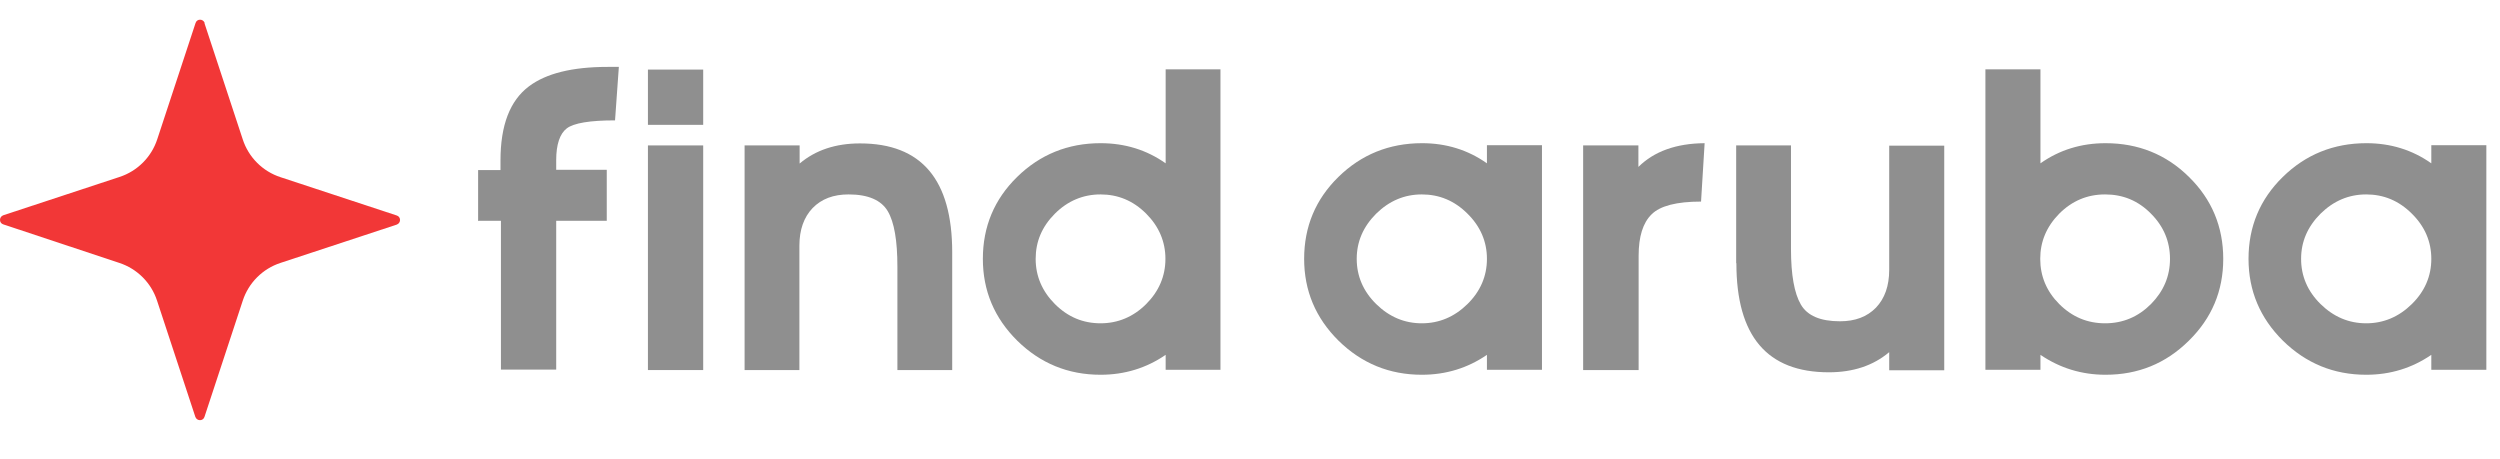
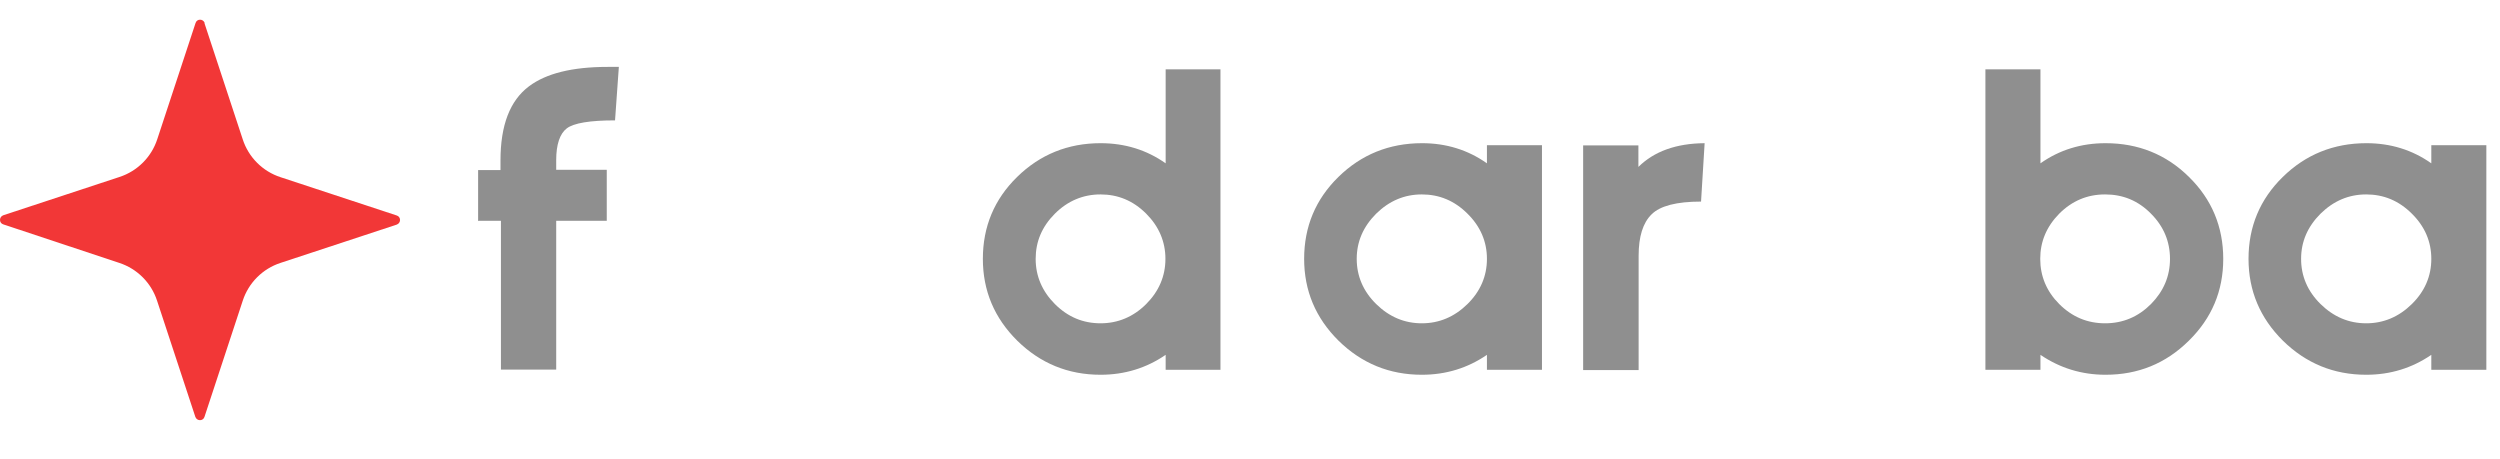
<svg xmlns="http://www.w3.org/2000/svg" id="Layer_2" viewBox="0 0 111.74 20.51">
  <defs>
    <style>.cls-1{fill:#f23737;}.cls-2{opacity:.5;}.cls-3{fill:#1f1f1f;}</style>
  </defs>
  <g id="Layer_1-2">
    <path class="cls-1" d="M9.14,1.04l1.71,5.19c.26.8.89,1.43,1.69,1.69l5.19,1.71c.2.06.2.34,0,.41l-5.19,1.71c-.8.26-1.43.89-1.69,1.69l-1.71,5.19c-.06.2-.34.2-.41,0l-1.71-5.19c-.26-.8-.89-1.43-1.69-1.69L.15,10.03c-.2-.06-.2-.34,0-.41l5.19-1.71c.8-.26,1.43-.89,1.69-1.69l1.71-5.19c.06-.2.34-.2.41,0Z" />
    <g class="cls-2">
      <path class="cls-3" d="M21.37,9.88v-2.28h1v-.43c0-1.57.42-2.67,1.27-3.31.77-.58,1.94-.87,3.52-.87.16,0,.33,0,.5,0l-.17,2.39c-1.12,0-1.85.12-2.16.36s-.47.72-.47,1.42v.43h2.26v2.28h-2.26v6.65h-2.47v-6.65h-1Z" />
-       <path class="cls-3" d="M28.96,5.58v-2.47h2.47v2.47h-2.47ZM28.96,16.54V6.5h2.47v10.04h-2.47Z" />
-       <path class="cls-3" d="M33.28,16.54V6.5h2.46v.81c.71-.6,1.61-.9,2.7-.9,2.75,0,4.12,1.62,4.12,4.87v5.26h-2.45v-4.63c0-1.15-.14-1.98-.43-2.47s-.87-.75-1.75-.75c-.68,0-1.21.2-1.61.61-.39.41-.59.97-.59,1.68v5.56h-2.46Z" />
      <path class="cls-3" d="M43.93,11.57c0-1.44.51-2.66,1.53-3.66,1.02-1,2.27-1.51,3.73-1.51,1.09,0,2.06.3,2.91.9V3.1h2.45v13.43h-2.45v-.67c-.86.59-1.83.89-2.91.89-1.45,0-2.69-.51-3.72-1.52-1.03-1.02-1.54-2.24-1.54-3.66ZM47.15,9.55c-.58.58-.86,1.25-.86,2.02s.29,1.45.86,2.02c.58.58,1.26.86,2.04.86s1.47-.29,2.04-.86.86-1.25.86-2.02-.29-1.45-.86-2.02c-.58-.58-1.26-.86-2.04-.86s-1.47.29-2.04.86Z" />
      <path class="cls-3" d="M58.29,11.57c0-1.44.51-2.66,1.53-3.66,1.02-1,2.27-1.51,3.74-1.51,1.08,0,2.05.3,2.9.9v-.81h2.46v10.04h-2.46v-.67c-.86.59-1.83.89-2.91.89-1.45,0-2.69-.51-3.72-1.52-1.03-1.02-1.54-2.24-1.54-3.66ZM61.51,9.55c-.58.58-.87,1.25-.87,2.02s.29,1.45.87,2.02,1.26.86,2.04.86,1.46-.29,2.04-.86.87-1.25.87-2.02-.29-1.45-.87-2.02c-.58-.58-1.26-.86-2.04-.86s-1.46.29-2.04.86Z" />
      <path class="cls-3" d="M70.76,16.54V6.5h2.47v.96c.7-.69,1.68-1.05,2.96-1.06l-.16,2.61c-1.09,0-1.83.19-2.21.57-.39.38-.58,1-.58,1.85v5.11h-2.47Z" />
-       <path class="cls-3" d="M77.6,11.76v-5.26h2.45v4.64c0,1.15.15,1.97.44,2.47.29.5.87.75,1.75.75.68,0,1.21-.2,1.61-.61.39-.41.59-.97.59-1.69v-5.55h2.46v10.04h-2.46v-.81c-.71.6-1.61.9-2.7.9-2.76,0-4.13-1.62-4.13-4.87Z" />
      <path class="cls-3" d="M88.74,16.54V3.1h2.46v4.2c.85-.6,1.82-.9,2.91-.9,1.46,0,2.71.5,3.73,1.51,1.02,1,1.53,2.23,1.53,3.66s-.51,2.65-1.54,3.66c-1.03,1.02-2.27,1.52-3.72,1.52-1.07,0-2.04-.3-2.91-.89v.67h-2.46ZM92.04,9.55c-.57.58-.85,1.25-.85,2.02s.28,1.45.85,2.02,1.25.86,2.05.86,1.48-.29,2.05-.86c.57-.58.85-1.25.85-2.02s-.28-1.45-.85-2.02c-.57-.58-1.25-.86-2.05-.86s-1.48.29-2.05.86Z" />
      <path class="cls-3" d="M100.5,11.57c0-1.44.51-2.66,1.53-3.66,1.02-1,2.27-1.51,3.74-1.51,1.08,0,2.05.3,2.9.9v-.81h2.46v10.04h-2.46v-.67c-.86.59-1.83.89-2.91.89-1.45,0-2.69-.51-3.72-1.52-1.03-1.02-1.54-2.24-1.54-3.66ZM103.72,9.55c-.58.58-.87,1.25-.87,2.02s.29,1.45.87,2.02,1.26.86,2.04.86,1.46-.29,2.04-.86.87-1.25.87-2.02-.29-1.45-.87-2.02c-.58-.58-1.26-.86-2.04-.86s-1.46.29-2.04.86Z" />
    </g>
  </g>
</svg>